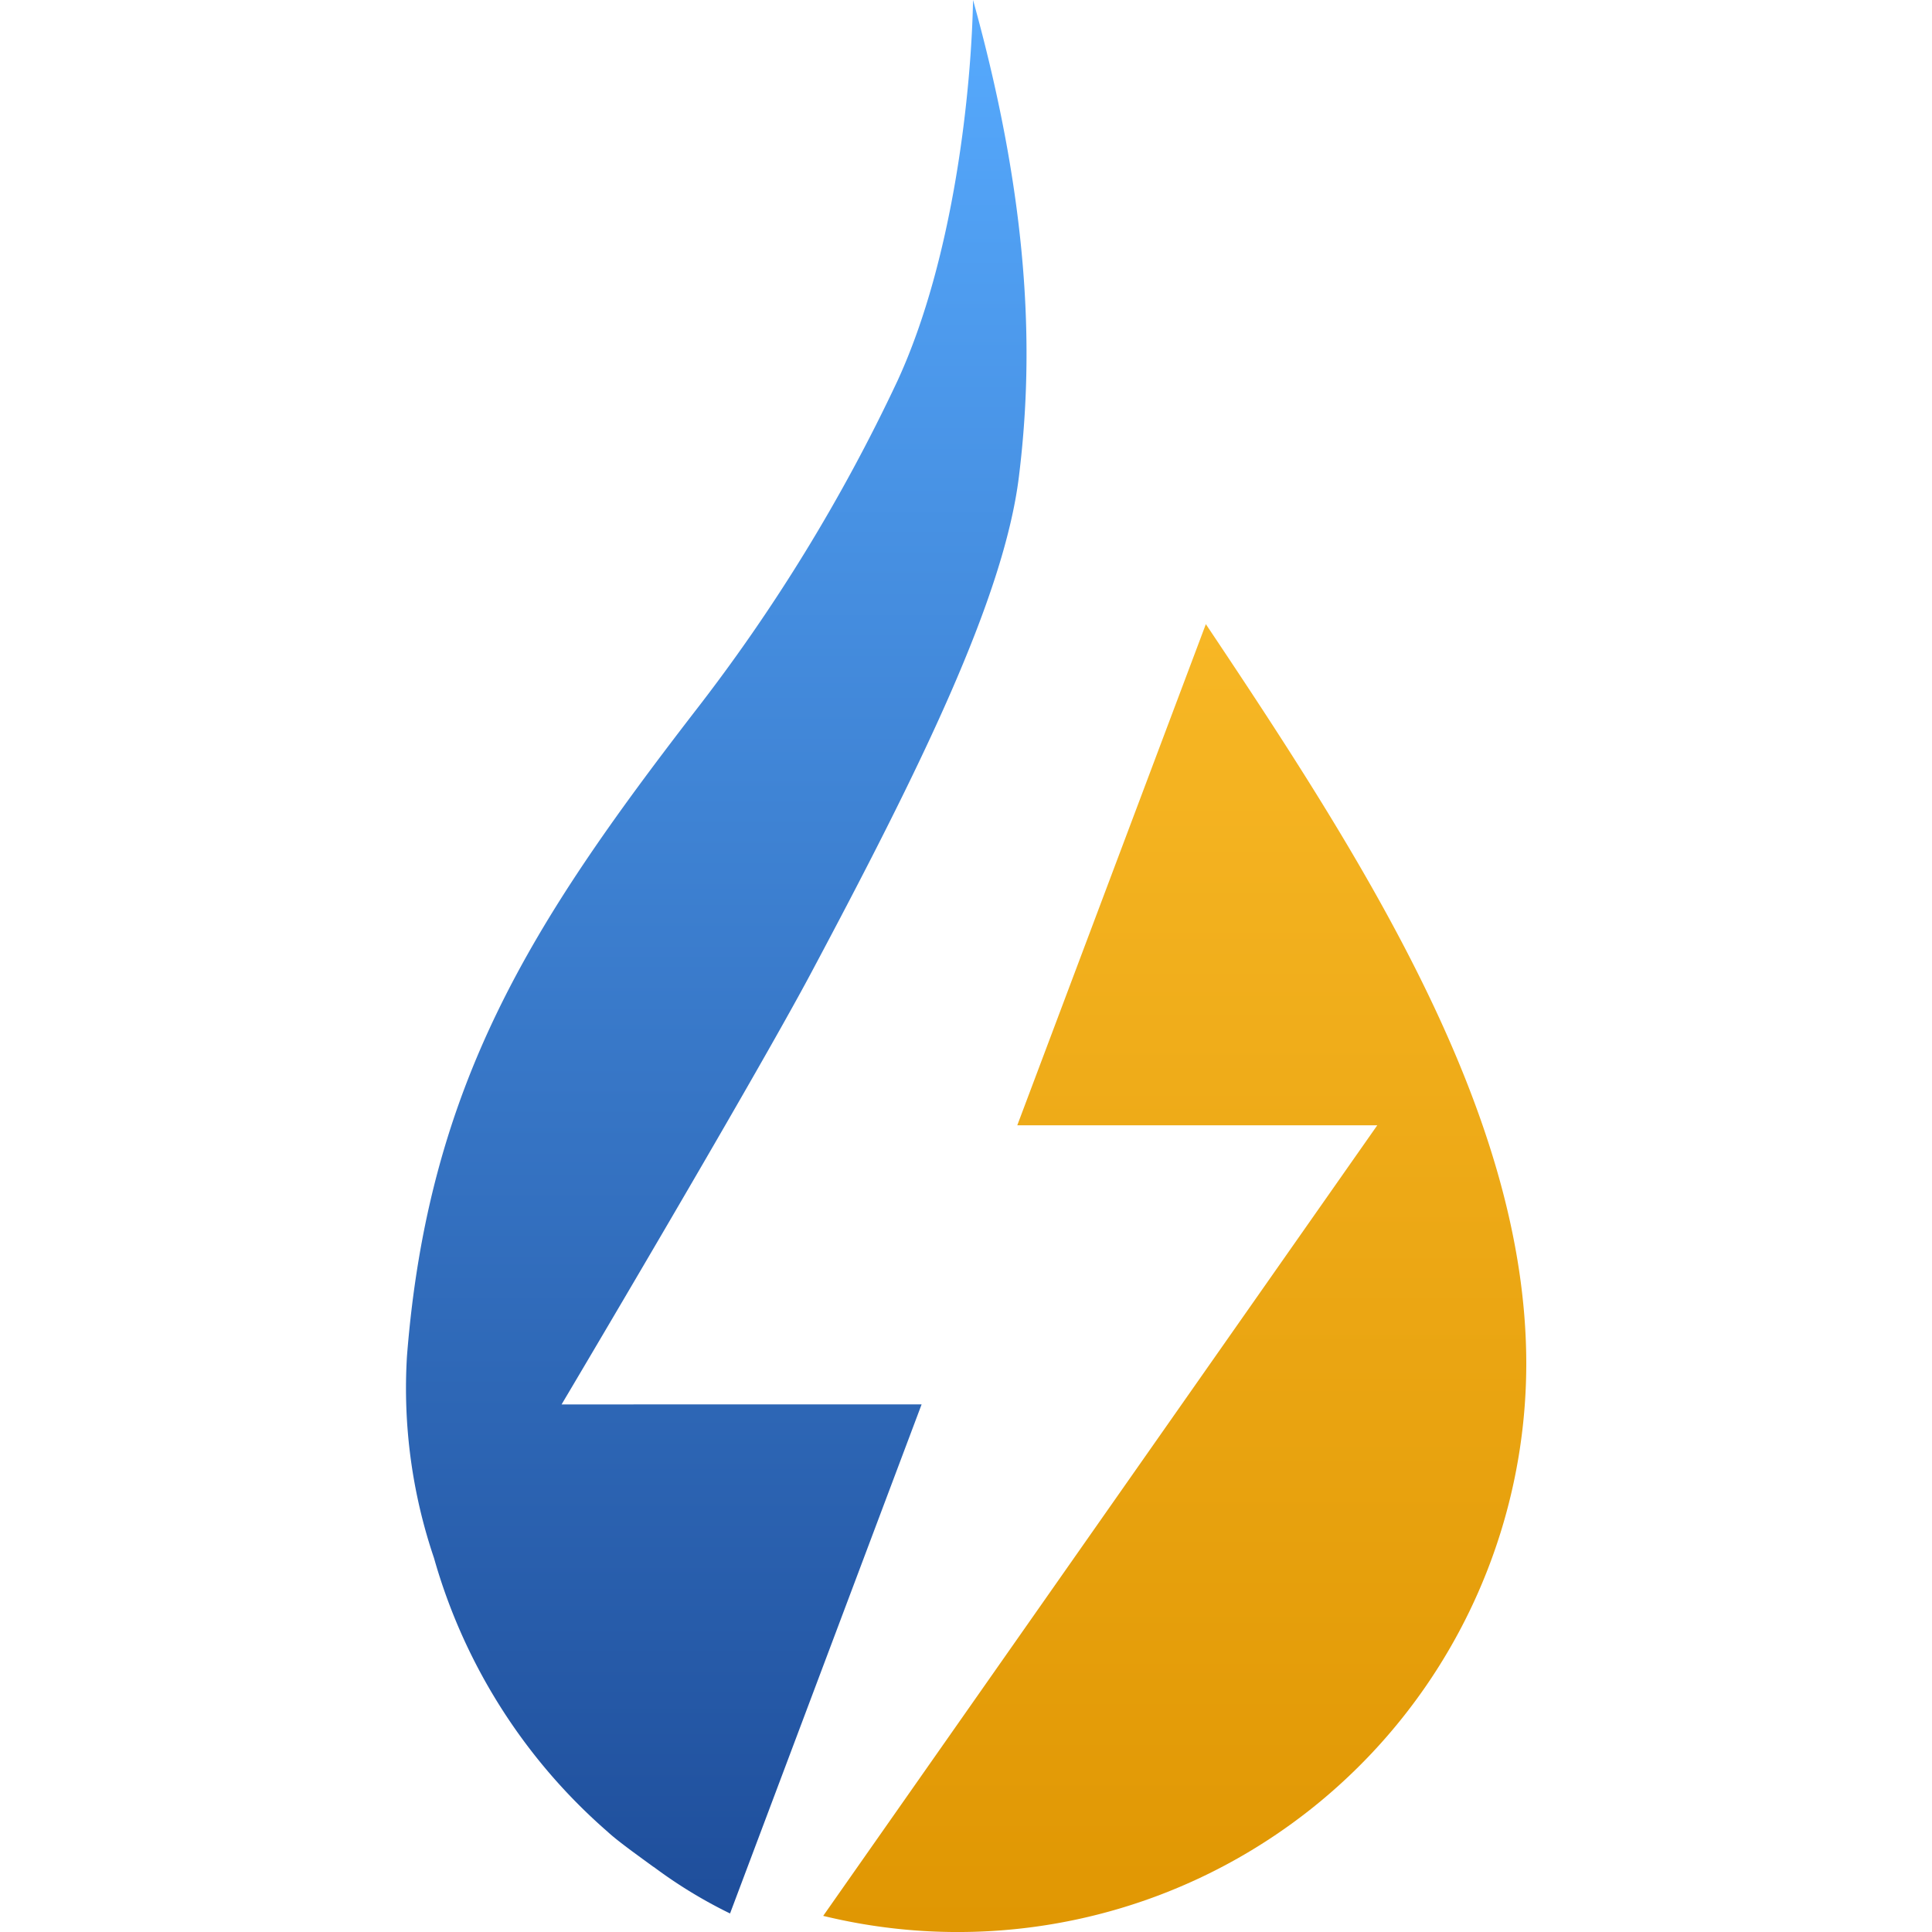
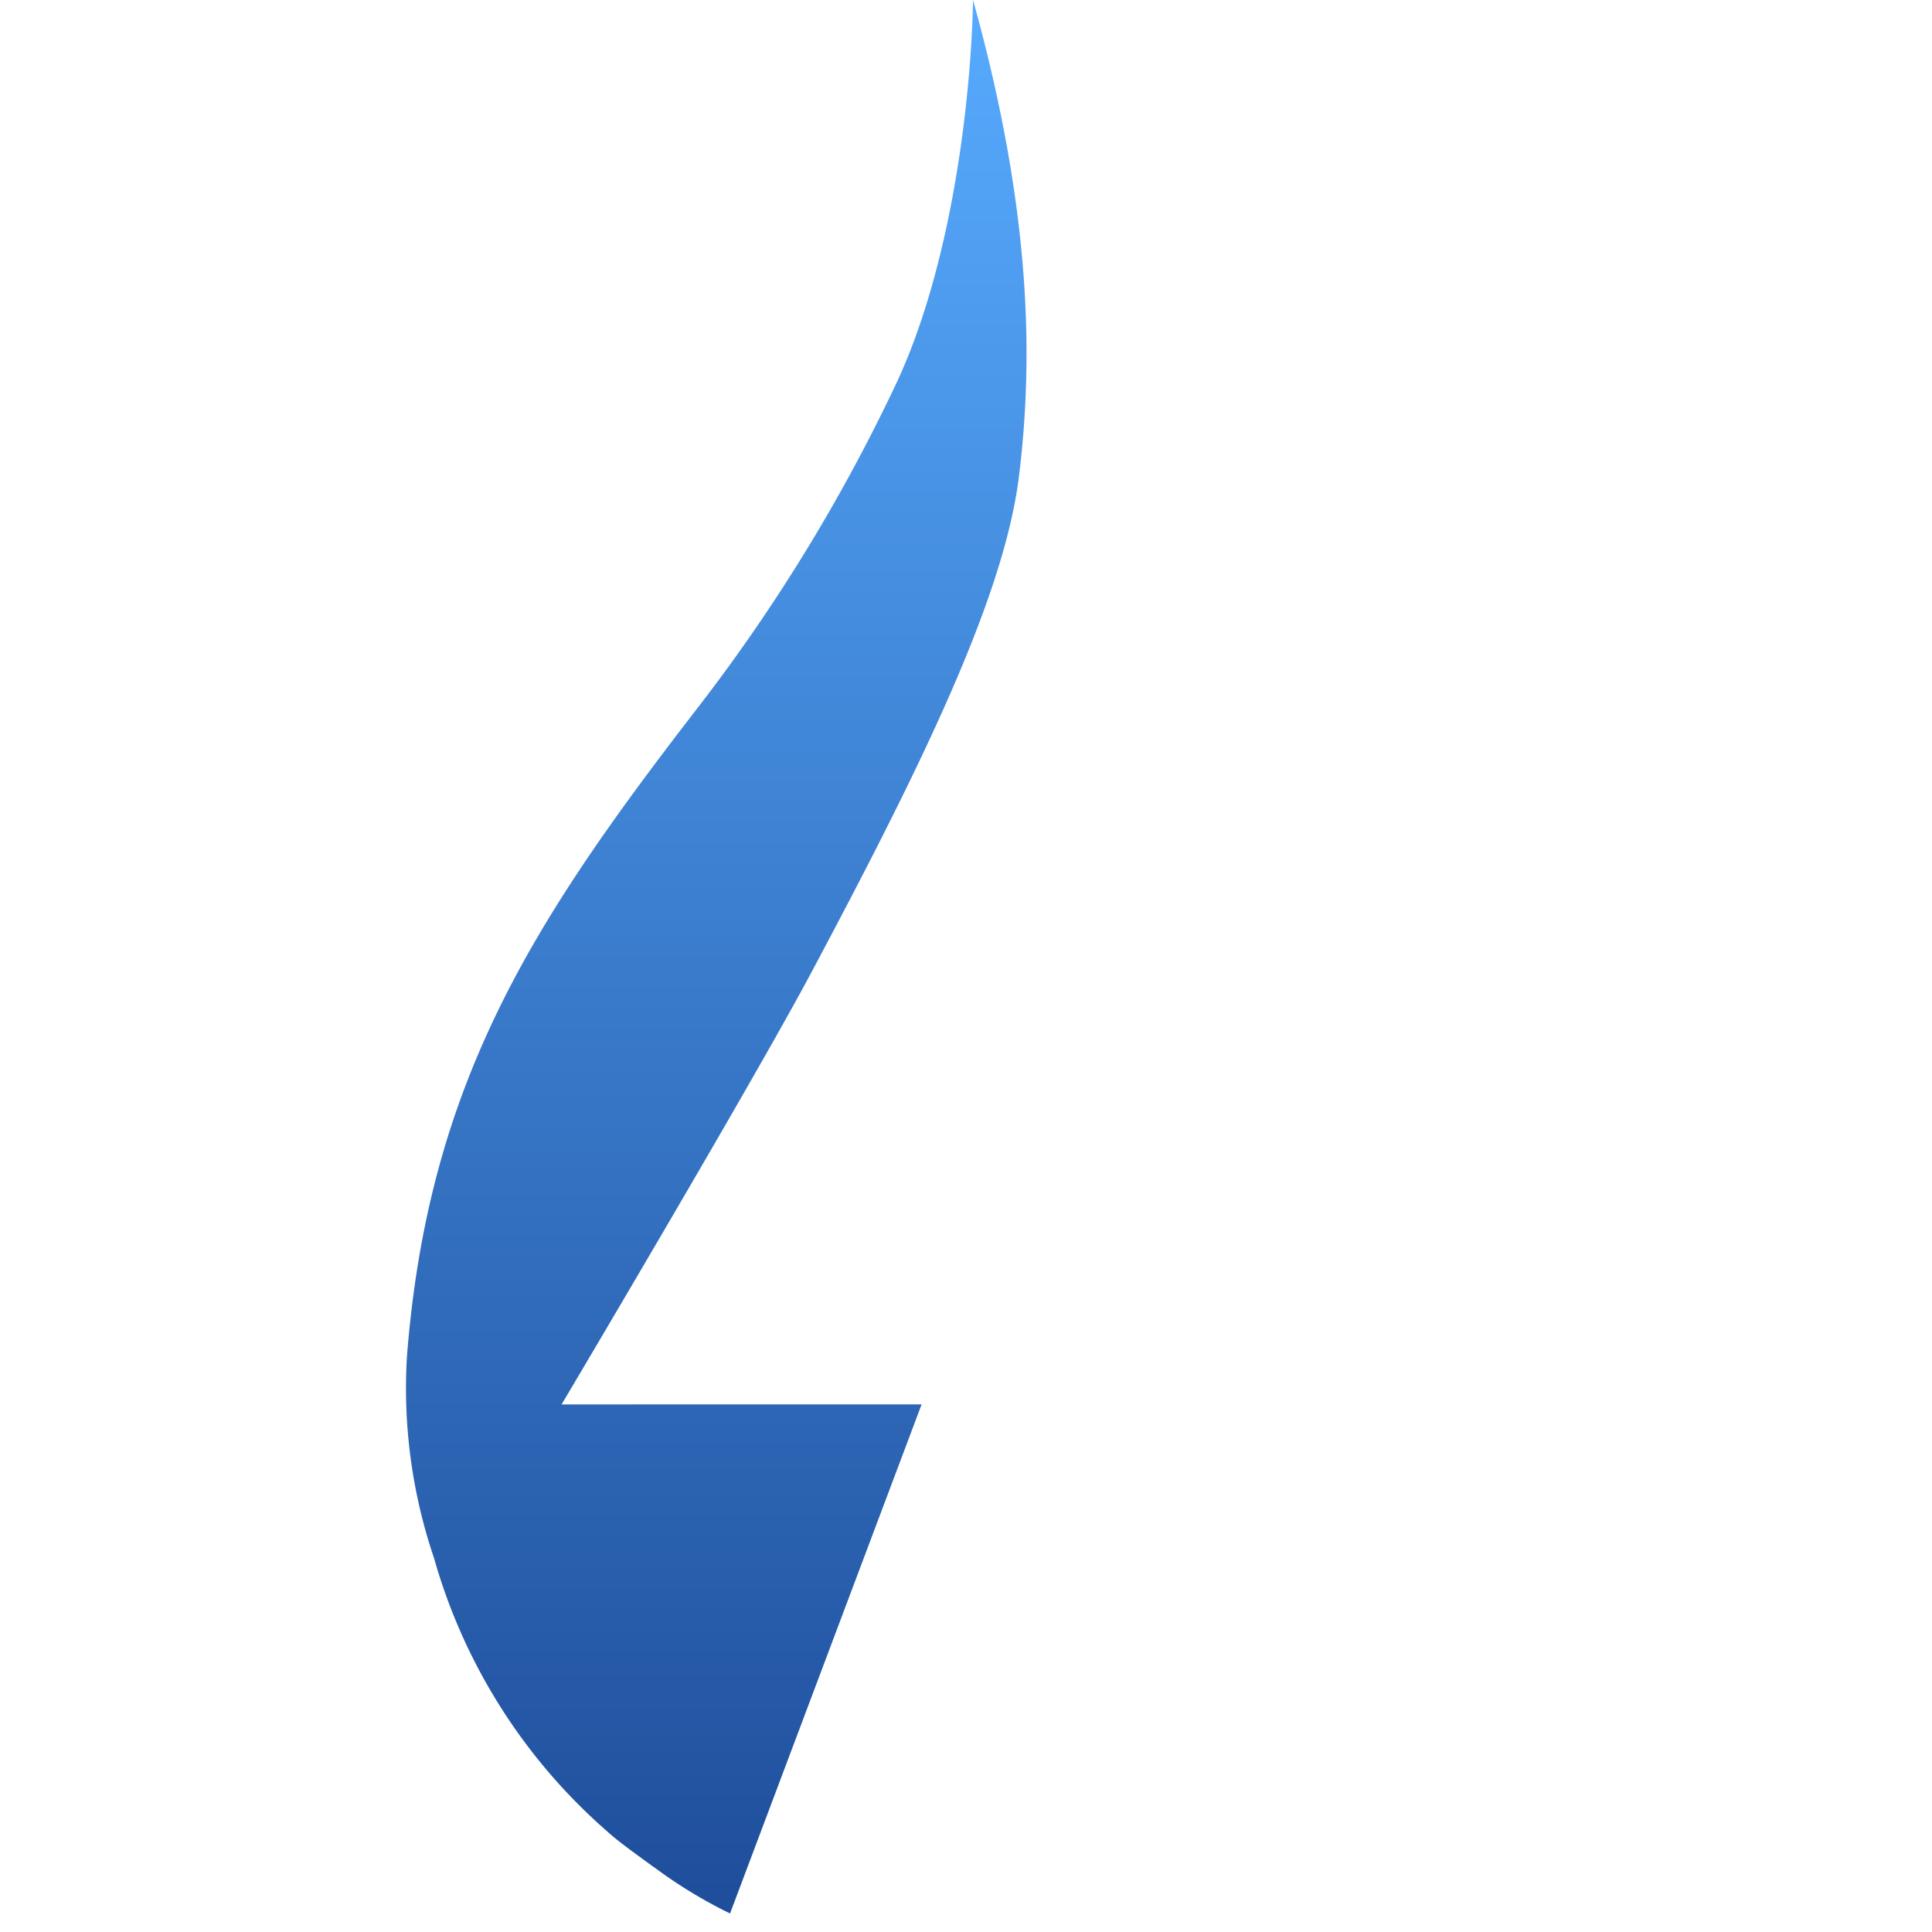
<svg xmlns="http://www.w3.org/2000/svg" width="100" height="100.001" viewBox="0 0 100 100.001">
  <defs>
    <linearGradient id="linear-gradient" x1="0.5" x2="0.5" y2="1" gradientUnits="objectBoundingBox">
      <stop offset="0" stop-color="#f7b725" />
      <stop offset="1" stop-color="#e09703" />
    </linearGradient>
    <linearGradient id="linear-gradient-2" x1="0.5" x2="0.5" y2="1" gradientUnits="objectBoundingBox">
      <stop offset="0" stop-color="#57abff" />
      <stop offset="1" stop-color="#1e4d9a" />
    </linearGradient>
  </defs>
  <g id="Group_9" data-name="Group 9" transform="translate(-661 -2205.999)">
    <rect id="Rectangle_68" data-name="Rectangle 68" width="100" height="100" transform="translate(661 2206)" fill="none" />
    <g id="Group_5" data-name="Group 5" transform="translate(-666.656 -747.262)">
-       <path id="Path_13" data-name="Path 13" d="M929.366,109.975l-9.76,25.938H938.24l-28.679,40.92a29.425,29.425,0,0,0,36.391-28.572c0-12.948-8.362-26-16.585-38.286" transform="translate(460.704 2875.593)" fill="url(#linear-gradient)" />
      <path id="Path_14" data-name="Path 14" d="M871.487,126.889a24.6,24.6,0,0,0,3.956,2.413l9.915-26.349H866.724s9.855-16.6,12.881-22.27c5.653-10.6,10-19.433,10.786-25.721.7-5.653.786-13.362-2.37-24.7-.084,4.506-.95,13.285-3.913,19.715a90.864,90.864,0,0,1-10.52,17.152c-8.409,10.907-13.765,19.263-14.868,33.334a27.372,27.372,0,0,0,1.4,10.442,29.4,29.4,0,0,0,9,14.18c.515.482,1.784,1.383,2.36,1.806" transform="translate(490 2923)" fill="url(#linear-gradient-2)" />
    </g>
  </g>
</svg>